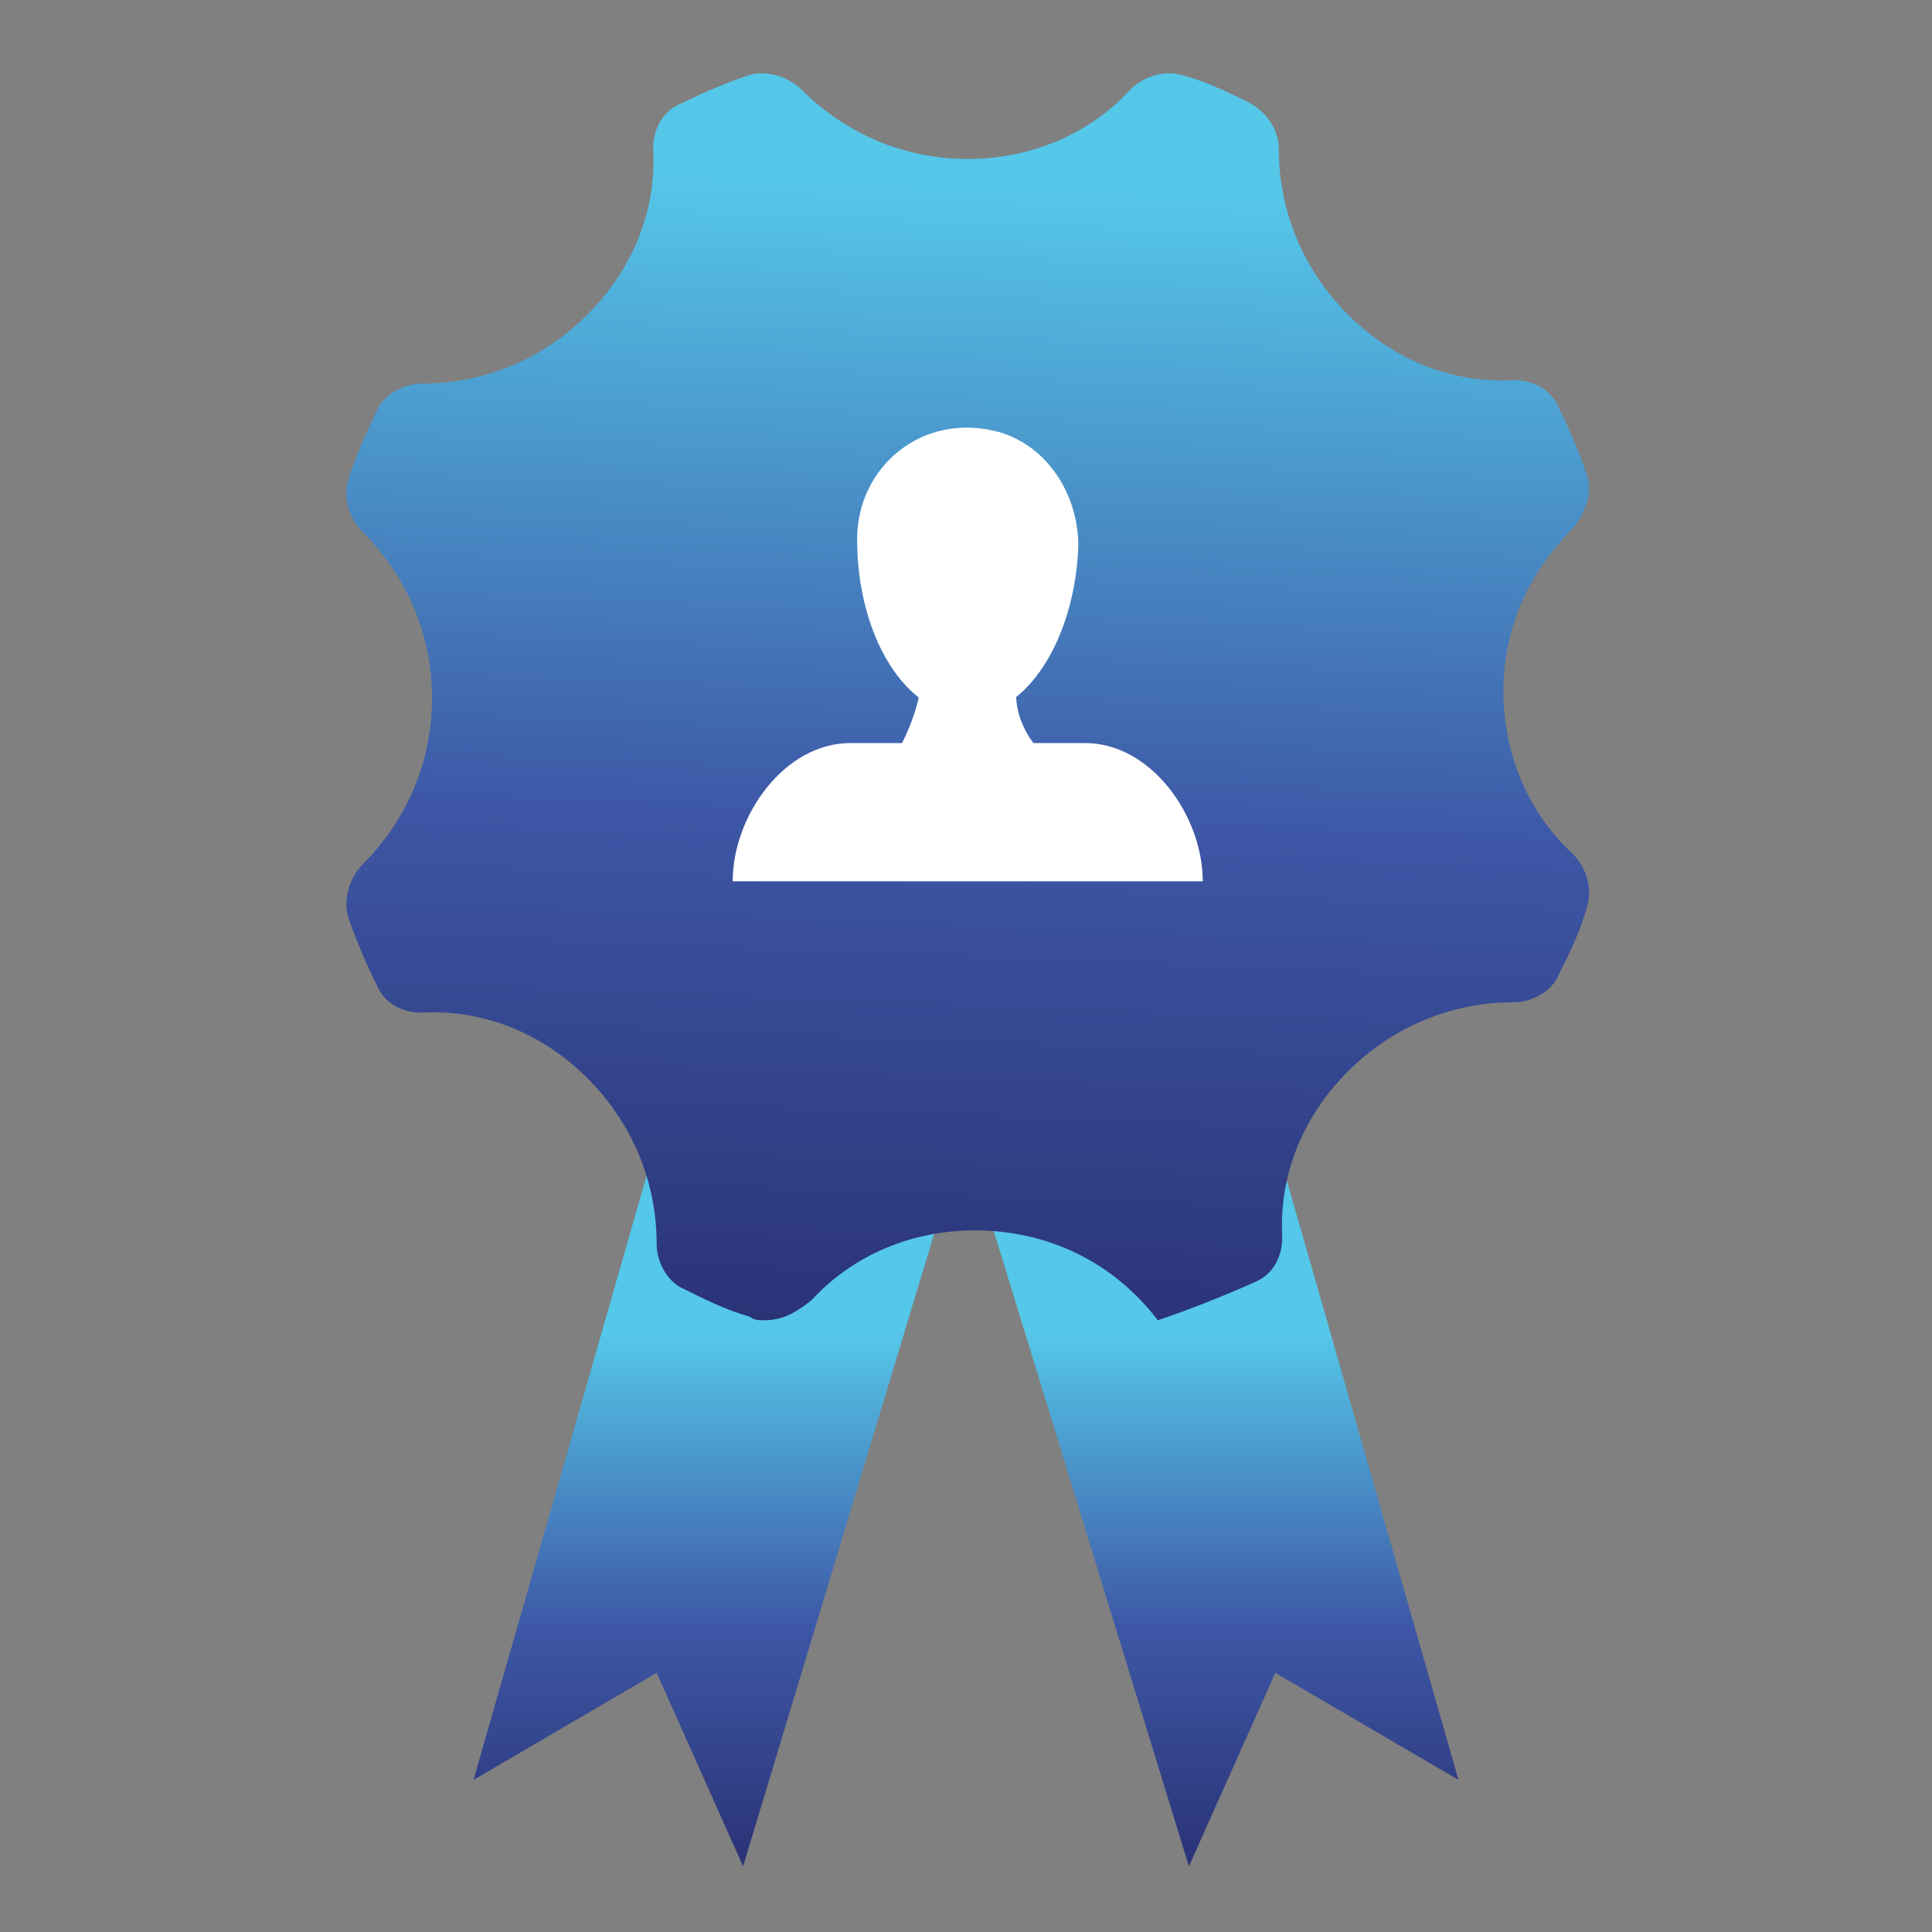
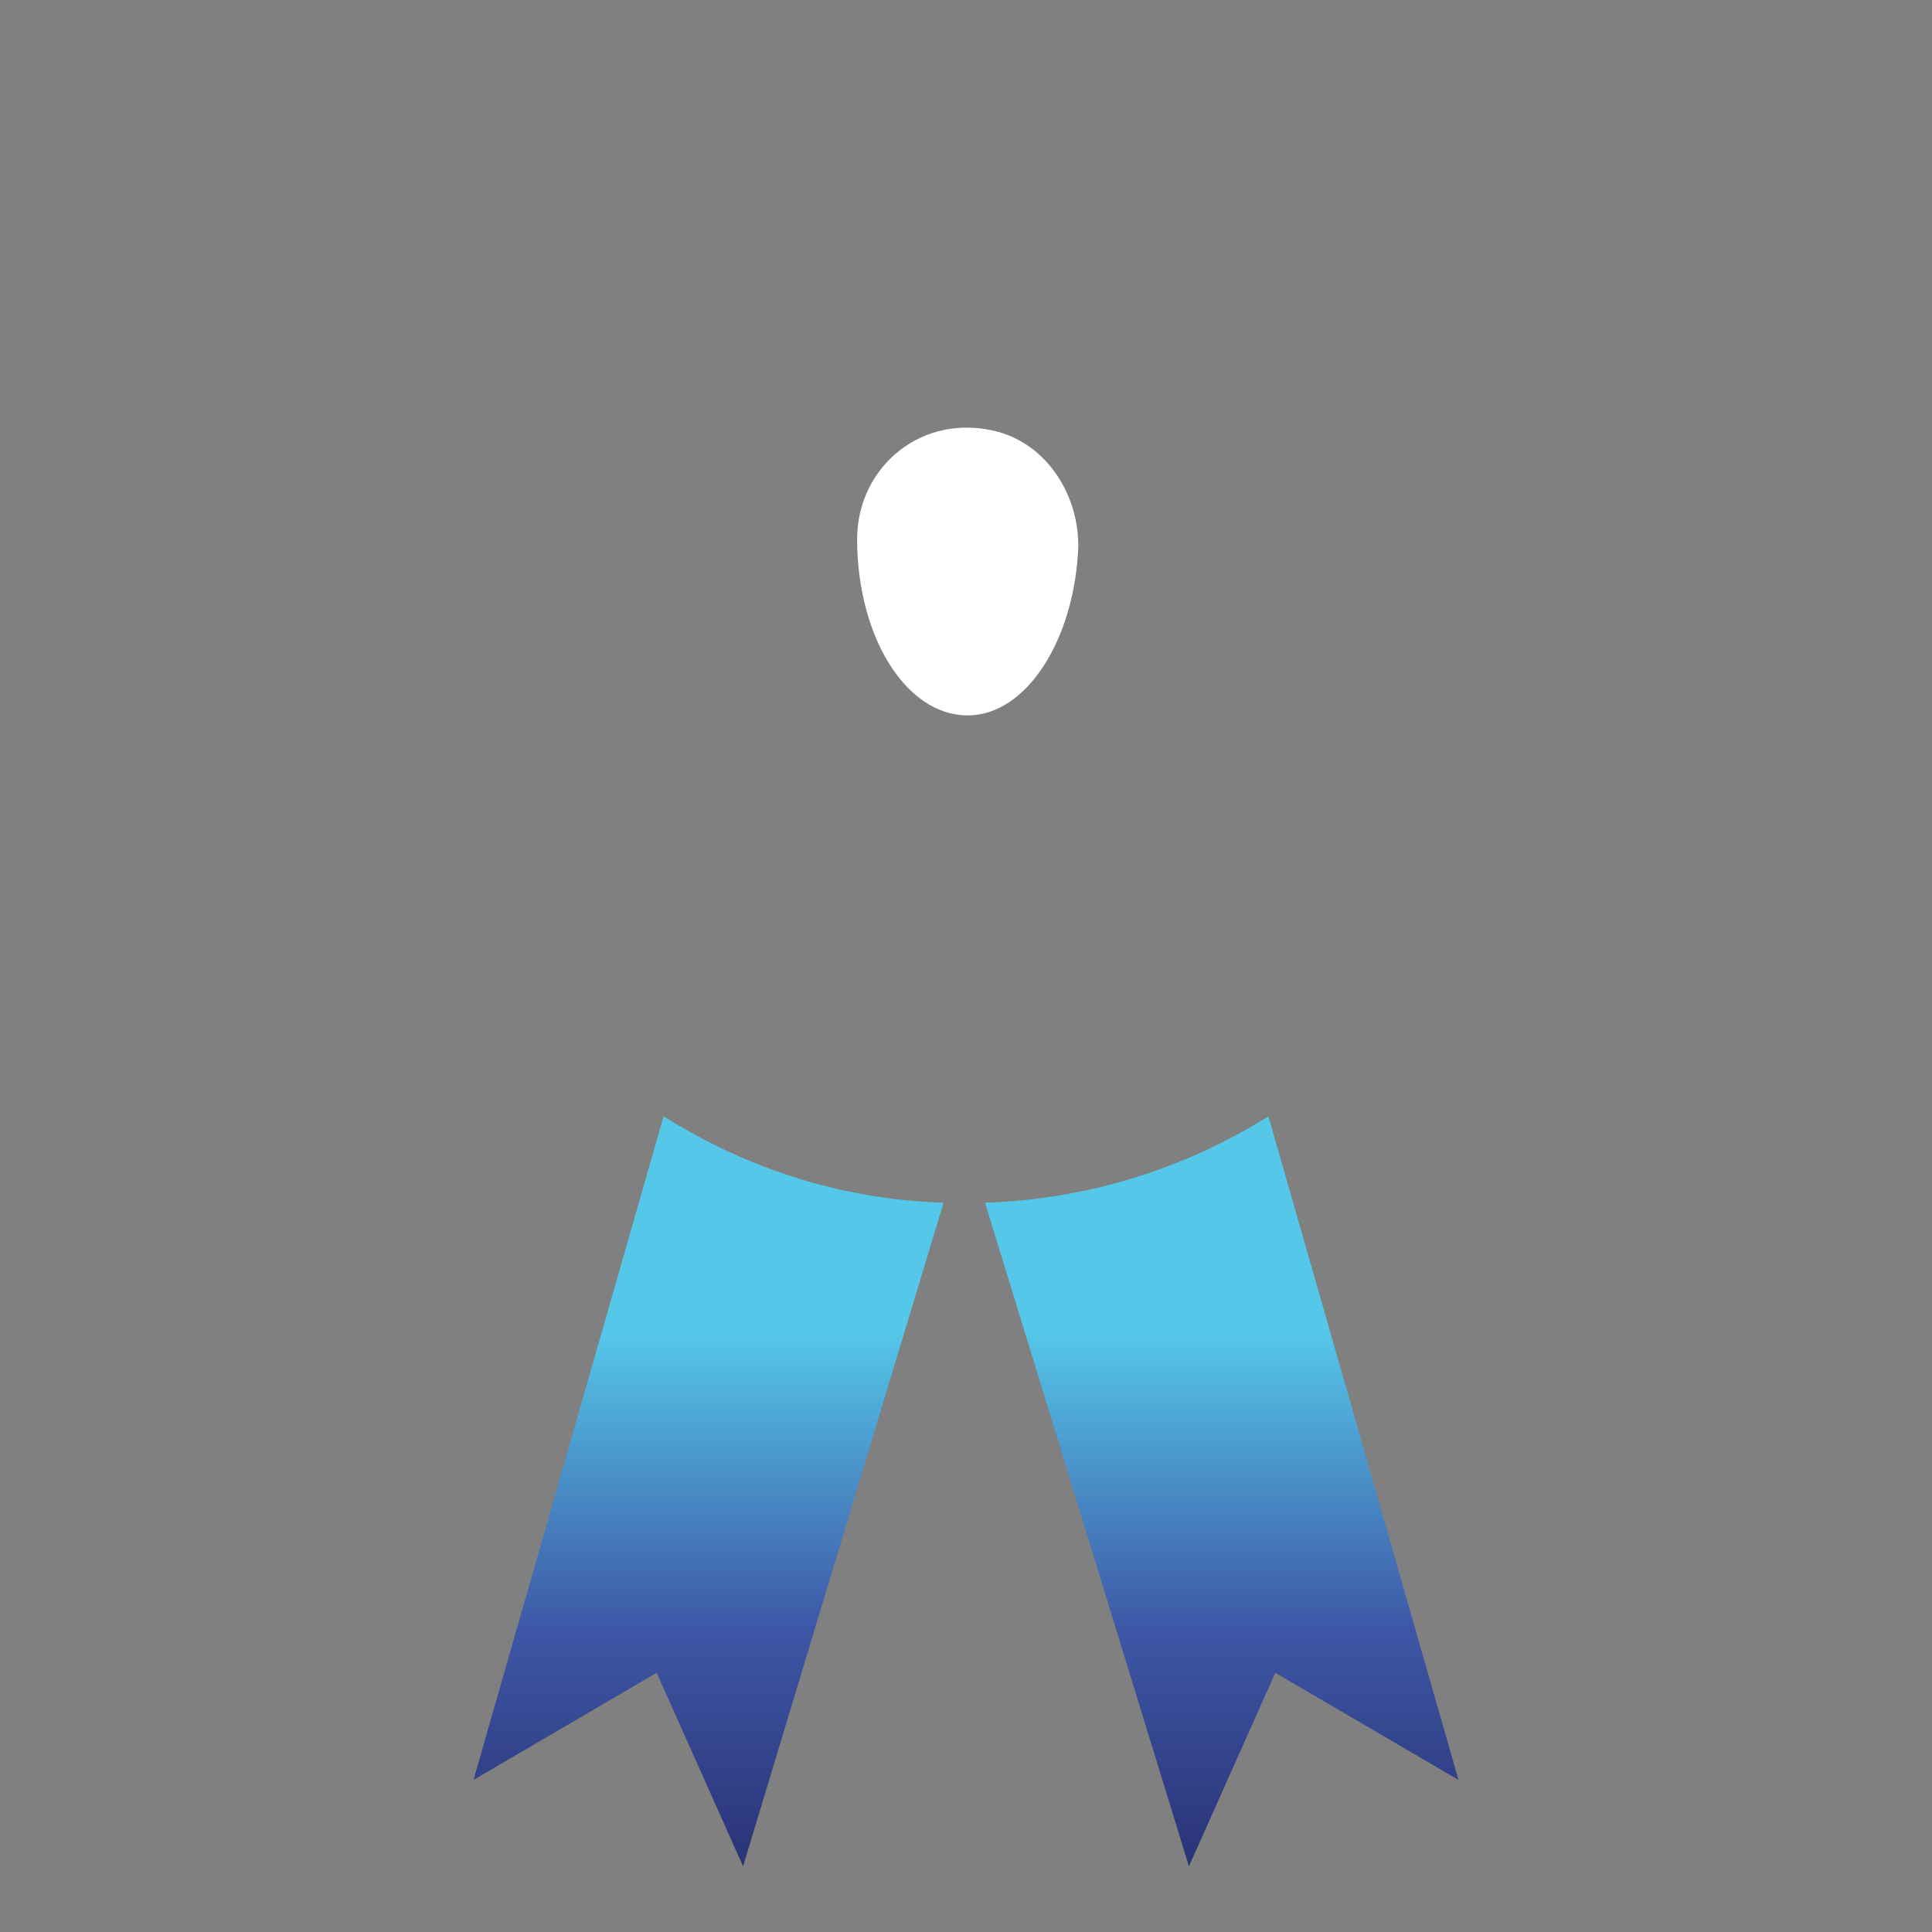
<svg xmlns="http://www.w3.org/2000/svg" version="1.1" id="Layer_1" x="0px" y="0px" viewBox="0 0 55.9 55.9" style="enable-background:new 0 0 55.9 55.9;" xml:space="preserve">
  <rect x="0" y="0" width="55.9" height="55.9" fill="#808080" stroke="none" />
  <style type="text/css">
	.st0{fill:url(#SVGID_1_);}
	.st1{fill:url(#SVGID_00000162324098912729677650000017049961860928562833_);}
	.st2{fill:url(#SVGID_00000170970251925933609820000014032051957238272414_);}
	.st3{fill:#FFFFFF;}
	.st4{fill:url(#SVGID_00000138562992834212515390000002001494724730106251_);}
	.st5{fill:url(#SVGID_00000031899053730779296430000004673922471384053934_);}
	.st6{fill:url(#SVGID_00000015319610845139913990000011600348176811366791_);}
	.st7{fill:url(#SVGID_00000039813762321085015580000012812512318622814359_);}
	.st8{fill:url(#SVGID_00000033364810589014072860000010822129813377292689_);}
	.st9{fill:url(#SVGID_00000166672574673040710780000005932495385456922803_);}
	.st10{fill:url(#SVGID_00000067932349221041922610000016015386017853620121_);}
	.st11{fill:none;stroke:url(#SVGID_00000110450879030178034450000011576988953664256943_);stroke-miterlimit:10;}
	.st12{fill:none;stroke:url(#SVGID_00000103231410523622238760000007819379275936892055_);stroke-miterlimit:10;}
	.st13{fill:none;stroke:url(#SVGID_00000106845880152916774940000002410405872482694804_);stroke-miterlimit:10;}
	.st14{fill:none;stroke:url(#SVGID_00000156566019491497662340000017713955333671039899_);stroke-miterlimit:10;}
	.st15{fill:none;stroke:url(#SVGID_00000059274191761096965420000004857828361046257567_);stroke-miterlimit:10;}
	.st16{fill:none;stroke:url(#SVGID_00000103984044470799392930000018265993845770988689_);stroke-miterlimit:10;}
	.st17{fill:url(#SVGID_00000096046515698925130280000002902843254532036007_);}
	.st18{fill:url(#SVGID_00000000919484215425580160000003090271301250671267_);}
	.st19{fill:url(#SVGID_00000126305738356097237970000016087545590130212025_);}
</style>
  <g>
    <g>
      <linearGradient id="SVGID_1_" gradientUnits="userSpaceOnUse" x1="35.368" y1="38.516" x2="35.368" y2="54.194">
        <stop offset="0" style="stop-color:#55C7E9" />
        <stop offset="0.548" style="stop-color:#3D57A6" />
        <stop offset="0.996" style="stop-color:#2A3275" />
        <stop offset="1" style="stop-color:#2A3275" />
      </linearGradient>
      <path class="st0" d="M28.5,34.8L34.4,54l2.5-5.6l5.3,3.1l-5.5-19.2C34.3,33.8,31.5,34.7,28.5,34.8z" />
      <g>
        <linearGradient id="SVGID_00000093888341965193188360000015147371378864347576_" gradientUnits="userSpaceOnUse" x1="20.496" y1="38.516" x2="20.496" y2="54.194">
          <stop offset="0" style="stop-color:#55C7E9" />
          <stop offset="0.548" style="stop-color:#3D57A6" />
          <stop offset="0.996" style="stop-color:#2A3275" />
          <stop offset="1" style="stop-color:#2A3275" />
        </linearGradient>
        <path style="fill:url(#SVGID_00000093888341965193188360000015147371378864347576_);" d="M19.2,32.3l-5.5,19.2l5.3-3.1l2.5,5.6     l5.8-19.2C24.3,34.7,21.6,33.8,19.2,32.3z" />
      </g>
    </g>
    <linearGradient id="SVGID_00000096763251366308466410000004980648132030019490_" gradientUnits="userSpaceOnUse" x1="27.953" y1="5.317" x2="27.953" y2="38.966" gradientTransform="matrix(0.999 3.872754e-02 -3.872754e-02 0.999 0.802 -1.067)">
      <stop offset="0" style="stop-color:#55C7E9" />
      <stop offset="0.548" style="stop-color:#3D57A6" />
      <stop offset="0.996" style="stop-color:#2A3275" />
      <stop offset="1" style="stop-color:#2A3275" />
    </linearGradient>
-     <path style="fill:url(#SVGID_00000096763251366308466410000004980648132030019490_);" d="M22.1,38.2c-0.1,0-0.3,0-0.4-0.1   c-0.7-0.2-1.3-0.5-1.9-0.8c-0.5-0.2-0.8-0.8-0.8-1.3c0-1.8-0.7-3.5-2-4.8c-1.3-1.3-3-2-4.8-1.9c-0.6,0-1.1-0.3-1.3-0.8   c-0.3-0.6-0.6-1.3-0.8-1.9c-0.2-0.5,0-1.2,0.4-1.6c1.3-1.3,2-3,2-4.8c0-1.8-0.7-3.5-2-4.8c-0.4-0.4-0.6-1-0.4-1.6   c0.2-0.6,0.5-1.3,0.8-1.9c0.2-0.5,0.8-0.8,1.3-0.8c1.8,0,3.5-0.7,4.8-2c1.3-1.3,2-3,1.9-4.8c0-0.6,0.3-1.1,0.8-1.3   c0.6-0.3,1.3-0.6,1.9-0.8c0.5-0.2,1.2,0,1.6,0.4c1.3,1.3,3,2,4.8,2c1.8,0,3.5-0.7,4.7-2c0.4-0.4,1-0.6,1.6-0.4   c0.7,0.2,1.3,0.5,1.9,0.8C36.7,3.3,37,3.8,37,4.3c0,1.8,0.7,3.5,2,4.8c1.3,1.3,3,2,4.8,1.9c0.6,0,1.1,0.3,1.3,0.8   c0.3,0.6,0.6,1.3,0.8,1.9c0.2,0.5,0,1.1-0.4,1.6c-1.3,1.3-2,2.9-2,4.7c0,1.8,0.7,3.5,2,4.7l0,0c0.4,0.4,0.6,1,0.4,1.6   c-0.2,0.7-0.5,1.3-0.8,1.9c-0.2,0.5-0.8,0.8-1.3,0.8c-1.8,0-3.5,0.7-4.8,2c-1.3,1.3-2,3-1.9,4.8c0,0.6-0.3,1.1-0.8,1.3   c-0.9,0.4-1.9,0.8-2.8,1.1l0,0l0,0l0,0c-1.3-1.7-3.2-2.6-5.3-2.6c-1.8,0-3.5,0.7-4.7,2C22.9,38.1,22.5,38.2,22.1,38.2z" />
    <g>
-       <path class="st3" d="M34.8,25.5c0-1.9-1.5-4-3.4-4h-1.5c-0.3-0.4-0.5-0.9-0.5-1.4c-0.4,0.3-0.9,0.5-1.4,0.5c-0.5,0-1-0.2-1.4-0.5    c-0.1,0.5-0.3,1-0.5,1.4h-1.5c-1.9,0-3.4,2.1-3.4,4H34.8z" />
      <path class="st3" d="M31.2,15.8c-0.1,2.7-1.5,4.9-3.2,4.9c-1.8,0-3.2-2.3-3.2-5.1c0-2.1,1.9-3.7,4.1-3.1    C30.3,12.9,31.2,14.3,31.2,15.8z" />
    </g>
  </g>
</svg>